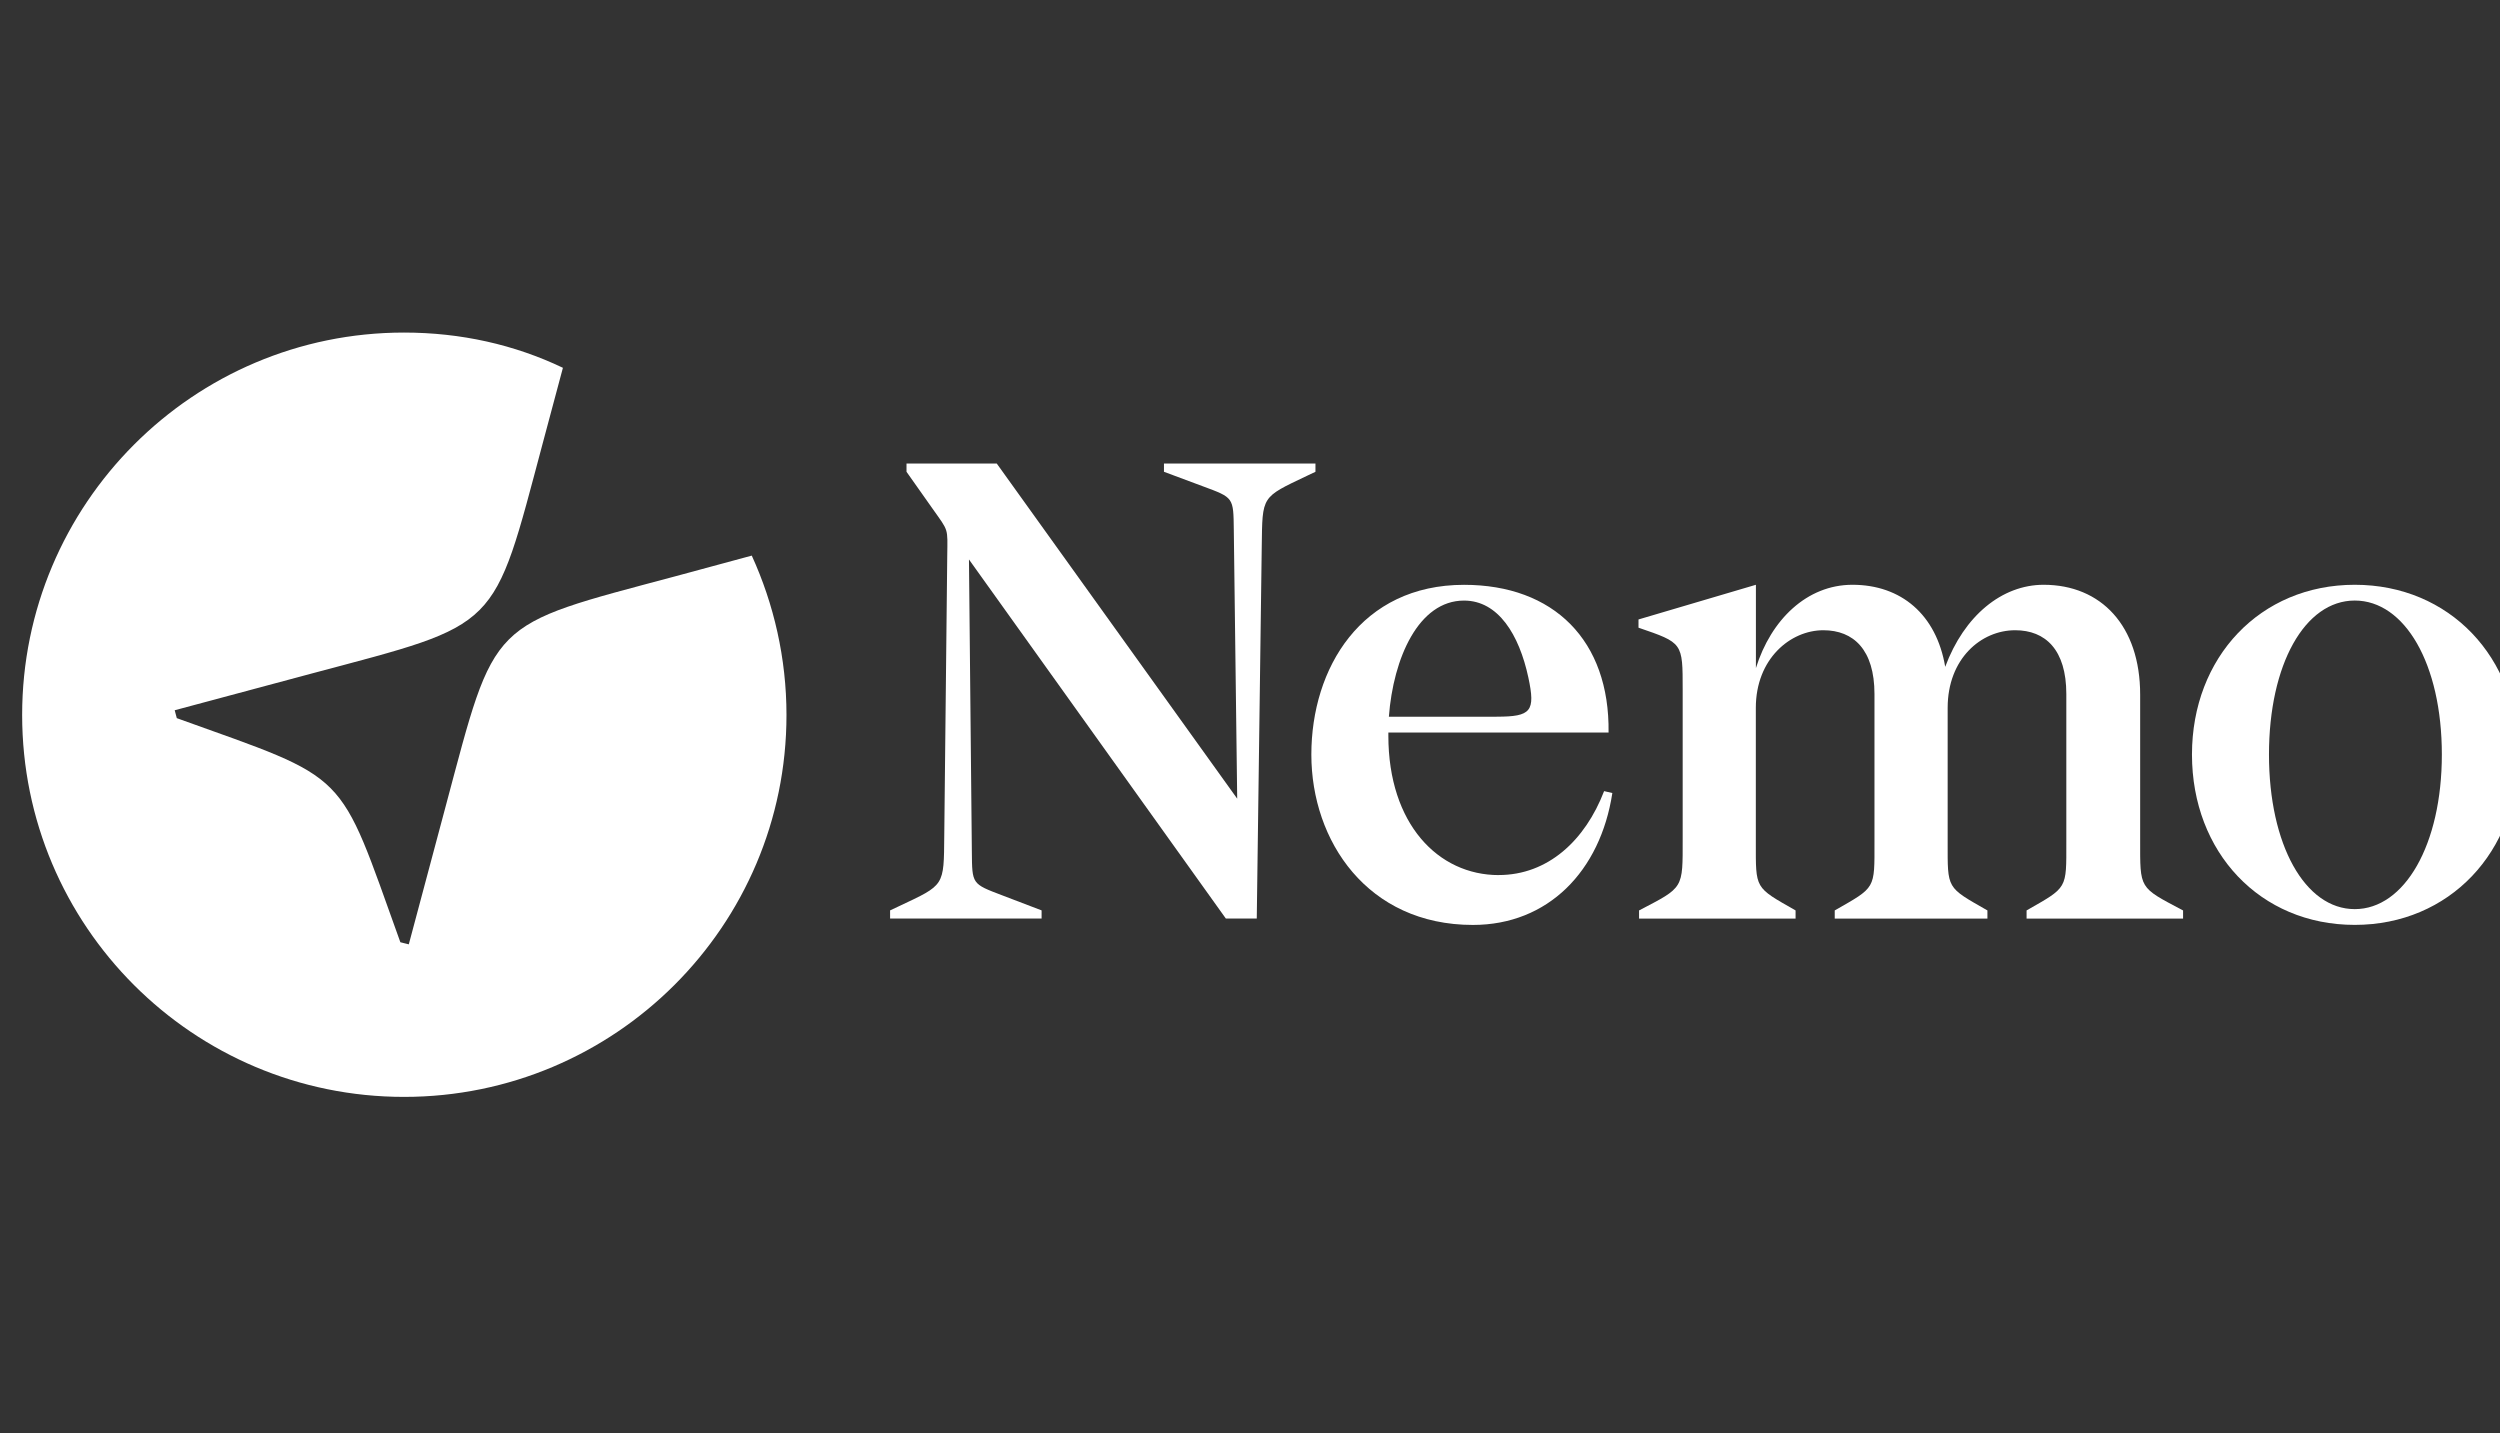
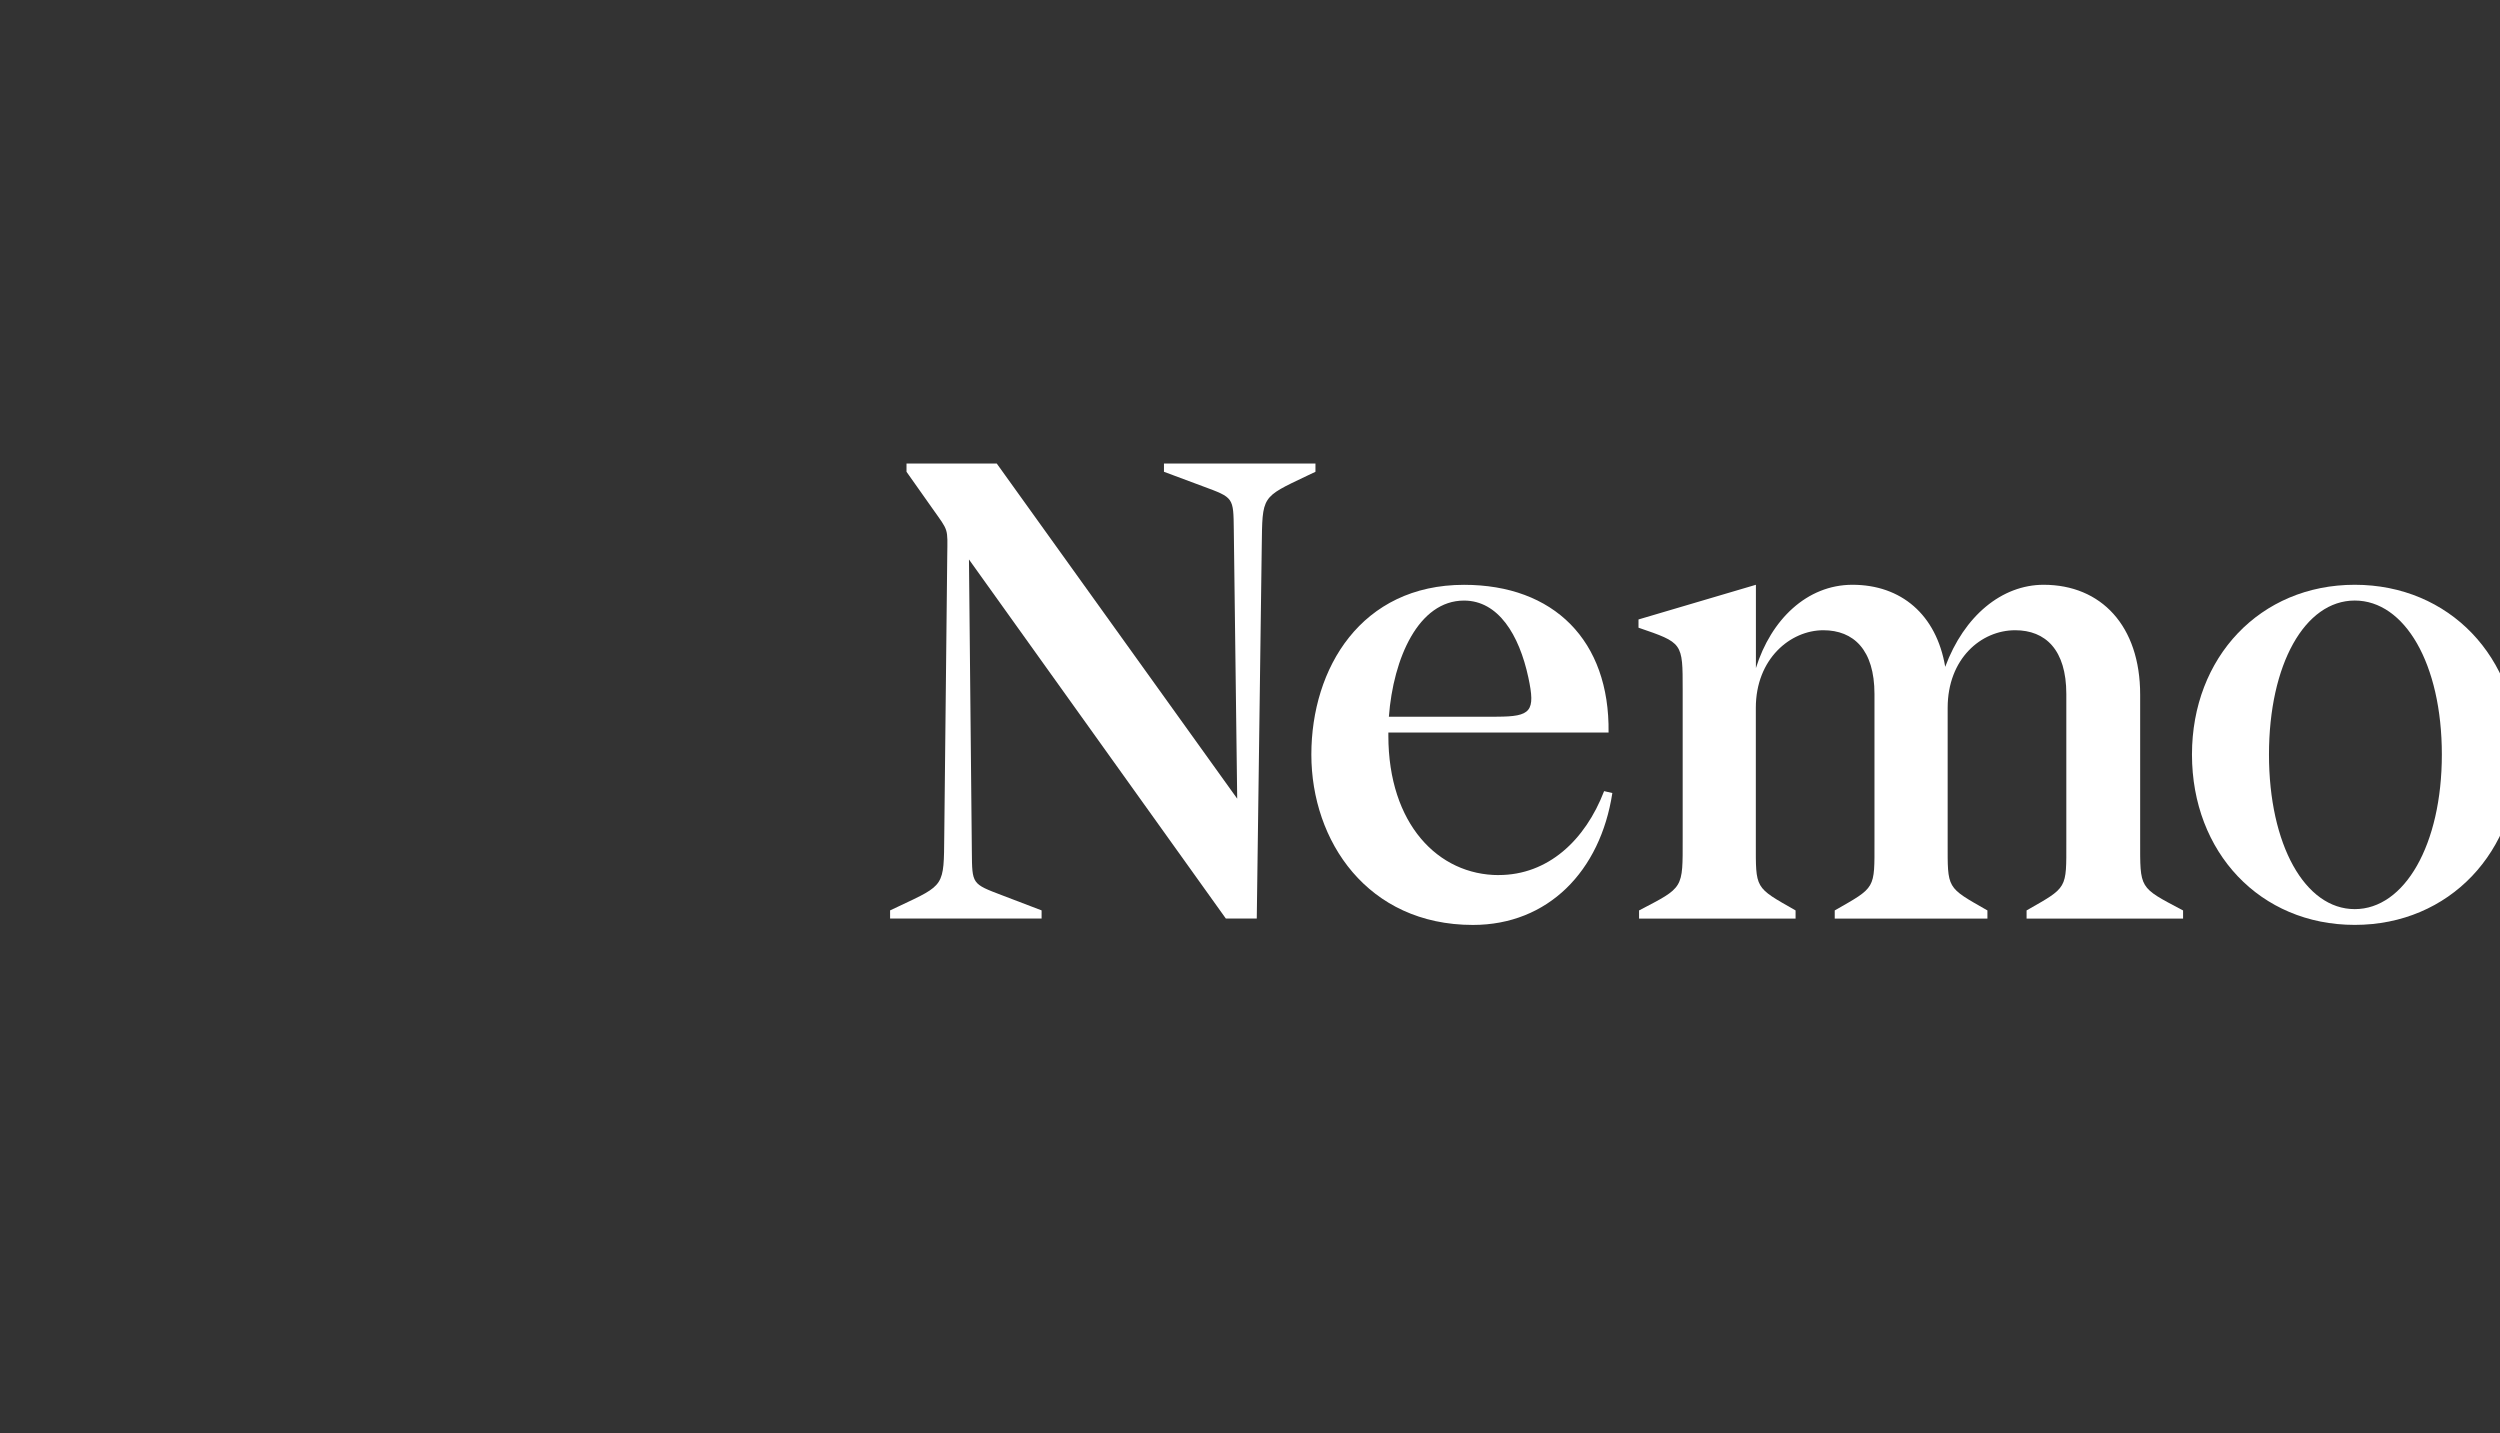
<svg xmlns="http://www.w3.org/2000/svg" width="157" height="90" viewBox="0 0 157 90" fill="none">
  <rect x="0" y="0" width="157" height="90" fill="#333333" stroke="none" />
  <g clip-path="url(#clip0_2532_5205)">
    <path d="M60.851 35.138L61.032 53.482C61.052 55.534 61.026 55.499 62.944 56.229L65.412 57.172V57.686H55.898V57.172L56.456 56.91C59.344 55.549 59.268 55.669 59.3 52.477L59.487 34.902C59.508 33.126 59.589 33.395 58.564 31.944L56.929 29.628V29.111H62.597L77.696 50.156L77.483 33.29C77.457 31.228 77.483 31.26 75.547 30.542L73.097 29.628V29.111H82.611V29.628L82.064 29.888C79.2 31.252 79.282 31.126 79.238 34.297L78.925 57.686H76.984L60.854 35.138H60.851Z" fill="white" />
    <path d="M94.118 54.953C97.21 54.953 99.549 52.775 100.738 49.683L101.255 49.802C100.504 54.717 97.21 58.086 92.498 58.086C85.878 58.086 82.353 52.816 82.353 47.388C82.353 41.959 85.484 36.727 91.943 36.727C97.57 36.727 101.097 40.216 101.018 46.001H87.189V46.199C87.189 51.747 90.319 54.956 94.124 54.956L94.118 54.953ZM93.99 45.008C96.162 45.008 96.434 44.672 95.981 42.549C95.403 39.854 94.089 37.716 91.94 37.716C89.087 37.716 87.499 41.323 87.221 45.011H93.99V45.008Z" fill="white" />
    <path d="M102.939 57.172C105.76 55.698 105.672 55.844 105.672 52.661V43.302C105.672 40.356 105.684 40.374 102.898 39.419V38.902L110.271 36.724V41.956C111.223 38.905 113.483 36.724 116.333 36.724C119.385 36.724 121.604 38.587 122.159 41.877C123.35 38.665 125.724 36.724 128.34 36.724C131.947 36.724 134.402 39.299 134.402 43.621V52.763C134.402 55.847 134.315 55.701 137.039 57.146L137.097 57.175V57.689H127.269V57.175C129.862 55.692 129.765 55.858 129.765 52.871V43.583C129.765 40.809 128.457 39.579 126.553 39.579C124.413 39.579 122.313 41.364 122.313 44.453V52.871C122.313 55.858 122.217 55.692 124.81 57.175V57.689H115.221V57.175C117.814 55.692 117.717 55.858 117.717 52.871V43.583C117.717 40.809 116.406 39.579 114.505 39.579C112.444 39.579 110.266 41.364 110.266 44.453V52.871C110.266 55.858 110.169 55.692 112.762 57.175V57.689H102.933V57.175L102.939 57.172Z" fill="white" />
    <path d="M137.656 47.385C137.656 41.282 141.934 36.724 147.879 36.724C153.824 36.724 158.143 41.282 158.143 47.385C158.143 53.487 153.824 58.083 147.879 58.083C141.934 58.083 137.656 53.525 137.656 47.385ZM153.348 47.385C153.348 41.679 151.012 37.714 147.879 37.714C144.746 37.714 142.492 41.717 142.492 47.385C142.492 53.052 144.752 57.093 147.879 57.093C151.006 57.093 153.348 53.049 153.348 47.385Z" fill="white" />
-     <path d="M49.391 44.901C49.391 58.149 38.621 68.885 25.374 68.885C12.127 68.885 1.391 58.149 1.391 44.901C1.391 31.654 12.127 20.885 25.374 20.885C28.942 20.885 32.312 21.645 35.351 23.098L34.096 27.789C30.924 39.682 31.486 39.12 19.593 42.292L10.971 44.604L11.103 45.1C22.104 49.064 21.179 48.172 25.143 59.173L25.672 59.305L27.984 50.65C31.155 38.79 30.594 39.352 42.453 36.18L47.211 34.892C48.598 37.931 49.391 41.334 49.391 44.901Z" fill="white" />
  </g>
  <defs>
    <clipPath id="clip0_2532_5205">
      <rect width="157" height="90" fill="white" />
    </clipPath>
  </defs>
</svg>